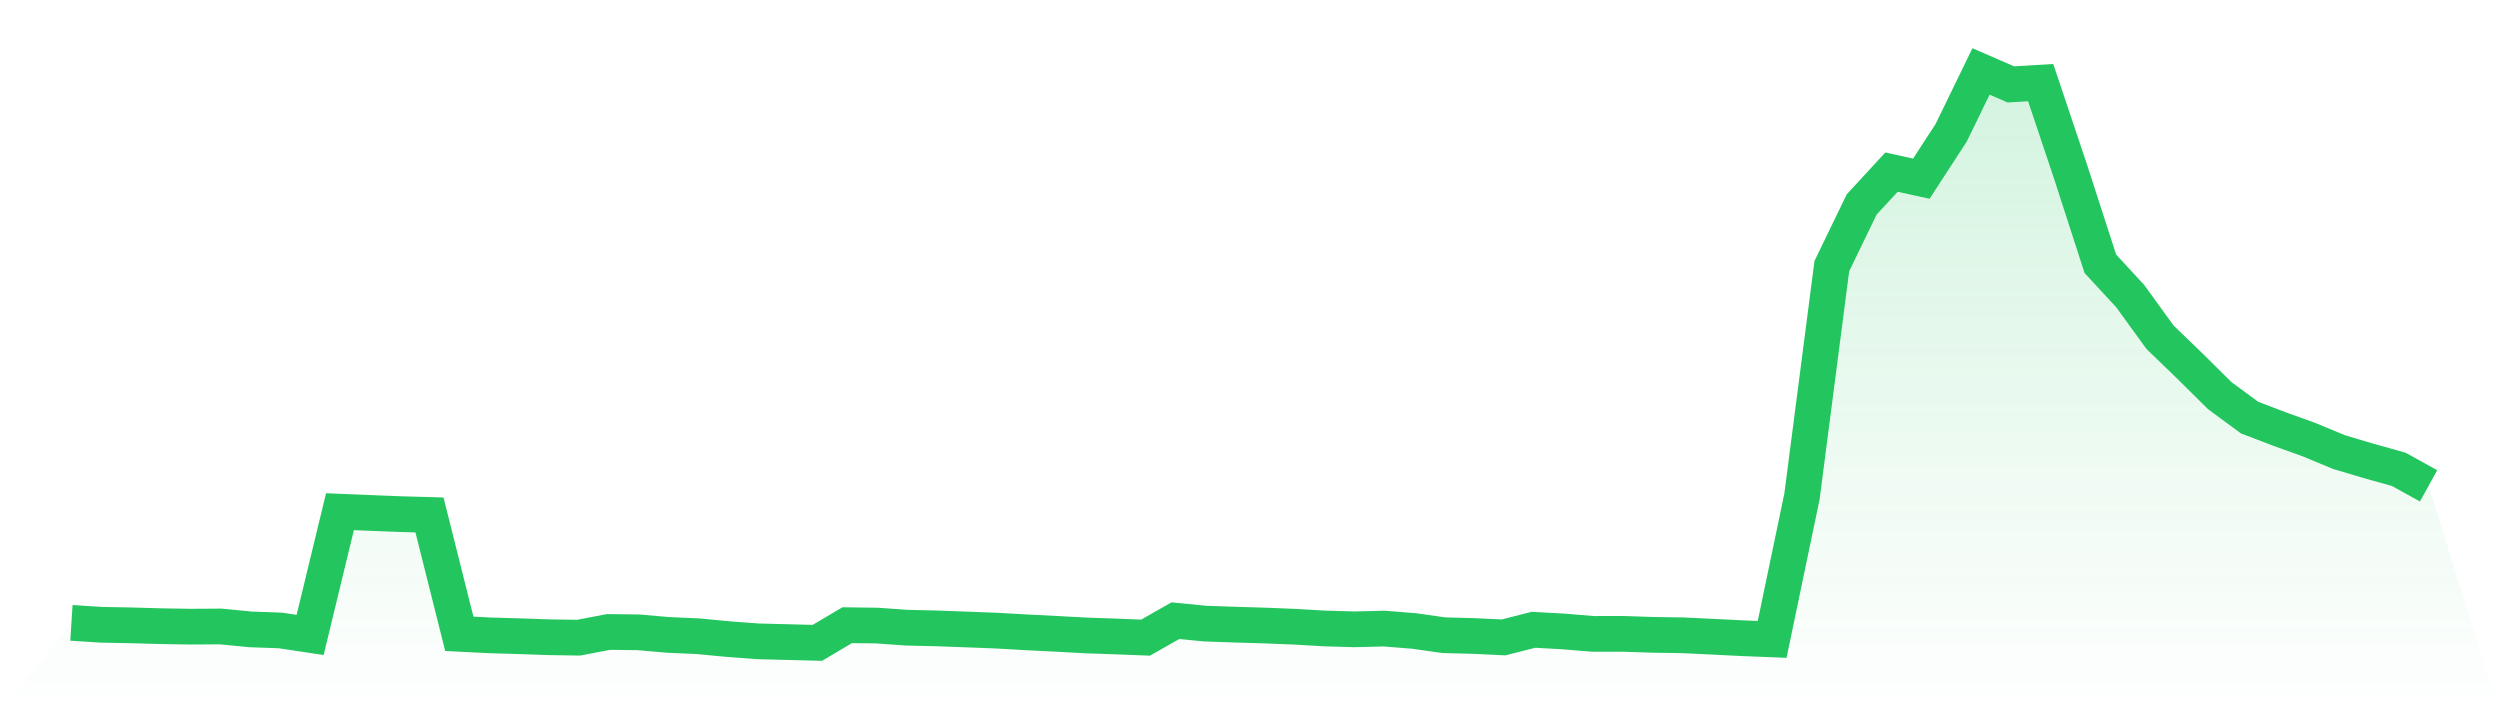
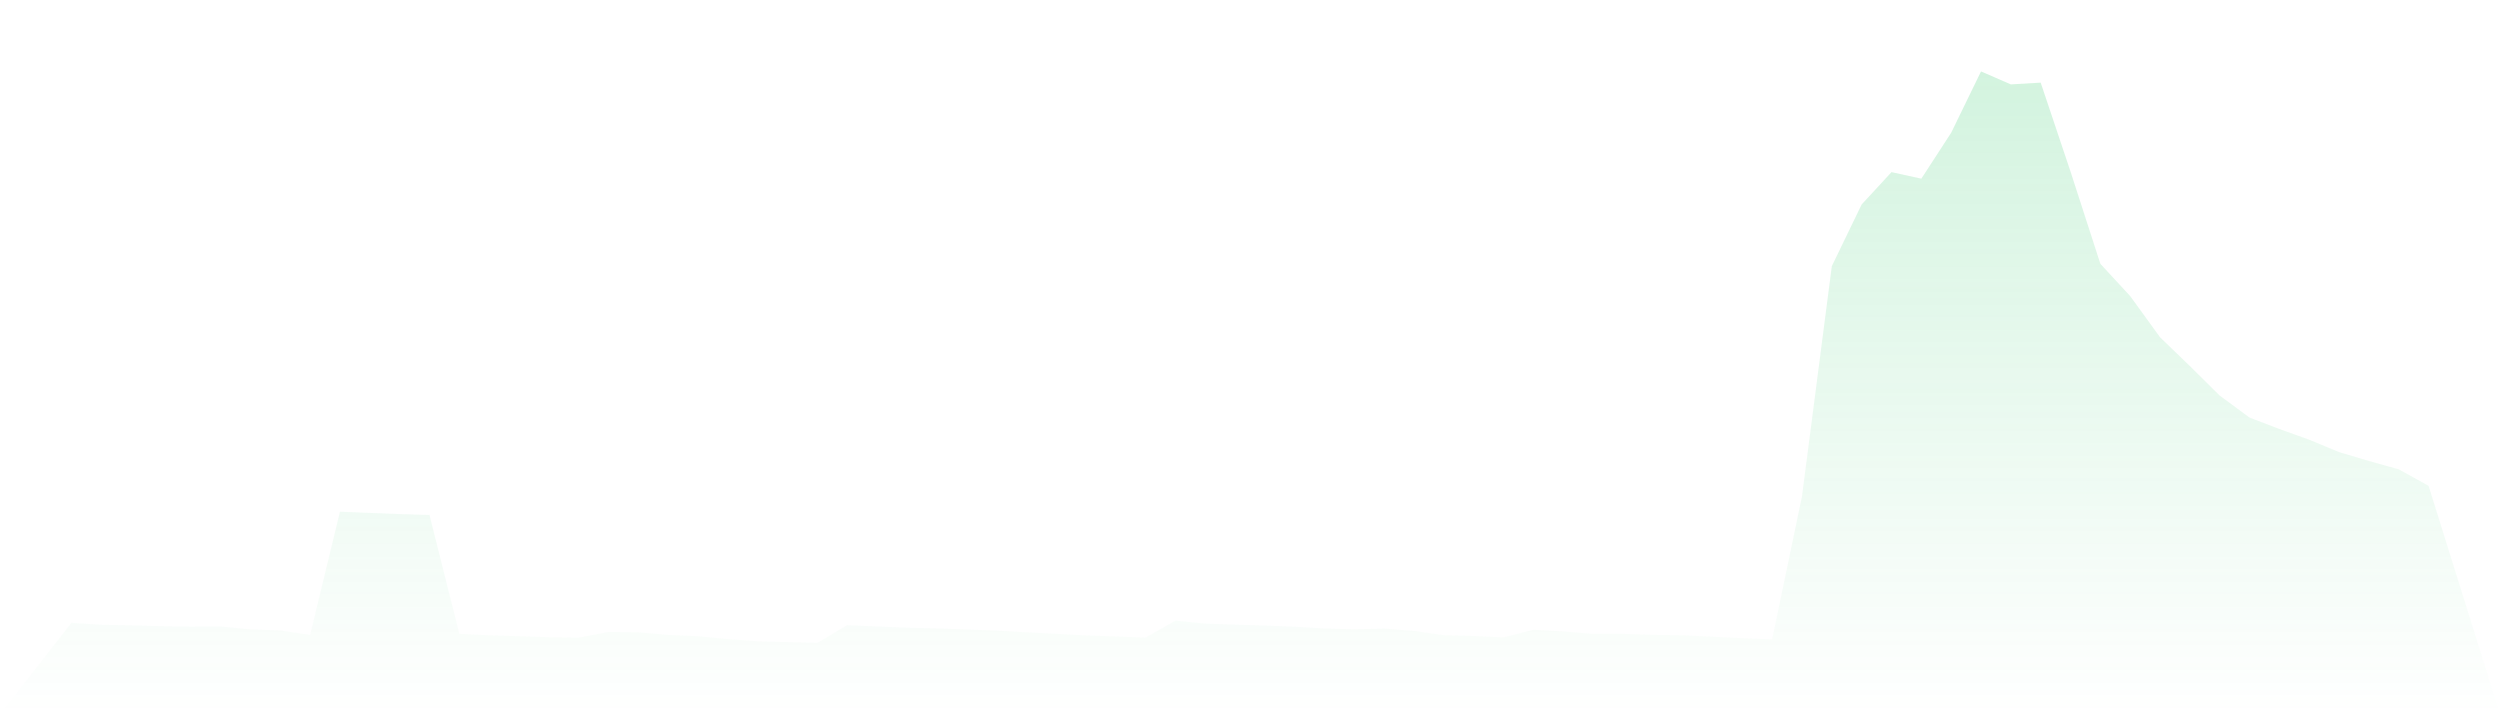
<svg xmlns="http://www.w3.org/2000/svg" viewBox="0 0 140 40">
  <defs>
    <linearGradient id="gradient" x1="0" x2="0" y1="0" y2="1">
      <stop offset="0%" stop-color="#22c55e" stop-opacity="0.2" />
      <stop offset="100%" stop-color="#22c55e" stop-opacity="0" />
    </linearGradient>
  </defs>
-   <path d="M4,34.88 L4,34.88 L5.671,34.987 L7.342,35.019 L9.013,35.066 L10.684,35.093 L12.354,35.082 L14.025,35.245 L15.696,35.305 L17.367,35.556 L19.038,28.654 L20.709,28.723 L22.38,28.789 L24.051,28.837 L25.722,35.494 L27.392,35.578 L29.063,35.627 L30.734,35.685 L32.405,35.71 L34.076,35.39 L35.747,35.41 L37.418,35.555 L39.089,35.629 L40.759,35.788 L42.43,35.914 L44.101,35.957 L45.772,36 L47.443,35.011 L49.114,35.032 L50.785,35.151 L52.456,35.189 L54.127,35.251 L55.797,35.315 L57.468,35.409 L59.139,35.494 L60.81,35.584 L62.481,35.642 L64.152,35.707 L65.823,34.758 L67.494,34.922 L69.165,34.98 L70.835,35.03 L72.506,35.097 L74.177,35.194 L75.848,35.242 L77.519,35.201 L79.19,35.335 L80.861,35.572 L82.532,35.615 L84.203,35.694 L85.873,35.268 L87.544,35.361 L89.215,35.498 L90.886,35.496 L92.557,35.551 L94.228,35.576 L95.899,35.656 L97.57,35.739 L99.24,35.805 L100.911,27.797 L102.582,14.905 L104.253,11.45 L105.924,9.639 L107.595,10.006 L109.266,7.434 L110.937,4 L112.608,4.726 L114.278,4.627 L115.949,9.608 L117.62,14.773 L119.291,16.581 L120.962,18.887 L122.633,20.499 L124.304,22.154 L125.975,23.385 L127.646,24.024 L129.316,24.625 L130.987,25.318 L132.658,25.816 L134.329,26.282 L136,27.207 L140,40 L0,40 z" fill="url(#gradient)" />
-   <path d="M4,34.88 L4,34.88 L5.671,34.987 L7.342,35.019 L9.013,35.066 L10.684,35.093 L12.354,35.082 L14.025,35.245 L15.696,35.305 L17.367,35.556 L19.038,28.654 L20.709,28.723 L22.38,28.789 L24.051,28.837 L25.722,35.494 L27.392,35.578 L29.063,35.627 L30.734,35.685 L32.405,35.71 L34.076,35.39 L35.747,35.41 L37.418,35.555 L39.089,35.629 L40.759,35.788 L42.43,35.914 L44.101,35.957 L45.772,36 L47.443,35.011 L49.114,35.032 L50.785,35.151 L52.456,35.189 L54.127,35.251 L55.797,35.315 L57.468,35.409 L59.139,35.494 L60.81,35.584 L62.481,35.642 L64.152,35.707 L65.823,34.758 L67.494,34.922 L69.165,34.98 L70.835,35.03 L72.506,35.097 L74.177,35.194 L75.848,35.242 L77.519,35.201 L79.19,35.335 L80.861,35.572 L82.532,35.615 L84.203,35.694 L85.873,35.268 L87.544,35.361 L89.215,35.498 L90.886,35.496 L92.557,35.551 L94.228,35.576 L95.899,35.656 L97.57,35.739 L99.24,35.805 L100.911,27.797 L102.582,14.905 L104.253,11.45 L105.924,9.639 L107.595,10.006 L109.266,7.434 L110.937,4 L112.608,4.726 L114.278,4.627 L115.949,9.608 L117.62,14.773 L119.291,16.581 L120.962,18.887 L122.633,20.499 L124.304,22.154 L125.975,23.385 L127.646,24.024 L129.316,24.625 L130.987,25.318 L132.658,25.816 L134.329,26.282 L136,27.207" fill="none" stroke="#22c55e" stroke-width="2" />
+   <path d="M4,34.88 L4,34.88 L5.671,34.987 L7.342,35.019 L9.013,35.066 L10.684,35.093 L12.354,35.082 L14.025,35.245 L15.696,35.305 L17.367,35.556 L19.038,28.654 L20.709,28.723 L22.38,28.789 L24.051,28.837 L25.722,35.494 L27.392,35.578 L29.063,35.627 L30.734,35.685 L32.405,35.71 L34.076,35.39 L35.747,35.41 L37.418,35.555 L39.089,35.629 L40.759,35.788 L42.43,35.914 L44.101,35.957 L45.772,36 L47.443,35.011 L50.785,35.151 L52.456,35.189 L54.127,35.251 L55.797,35.315 L57.468,35.409 L59.139,35.494 L60.81,35.584 L62.481,35.642 L64.152,35.707 L65.823,34.758 L67.494,34.922 L69.165,34.98 L70.835,35.03 L72.506,35.097 L74.177,35.194 L75.848,35.242 L77.519,35.201 L79.19,35.335 L80.861,35.572 L82.532,35.615 L84.203,35.694 L85.873,35.268 L87.544,35.361 L89.215,35.498 L90.886,35.496 L92.557,35.551 L94.228,35.576 L95.899,35.656 L97.57,35.739 L99.24,35.805 L100.911,27.797 L102.582,14.905 L104.253,11.45 L105.924,9.639 L107.595,10.006 L109.266,7.434 L110.937,4 L112.608,4.726 L114.278,4.627 L115.949,9.608 L117.62,14.773 L119.291,16.581 L120.962,18.887 L122.633,20.499 L124.304,22.154 L125.975,23.385 L127.646,24.024 L129.316,24.625 L130.987,25.318 L132.658,25.816 L134.329,26.282 L136,27.207 L140,40 L0,40 z" fill="url(#gradient)" />
</svg>